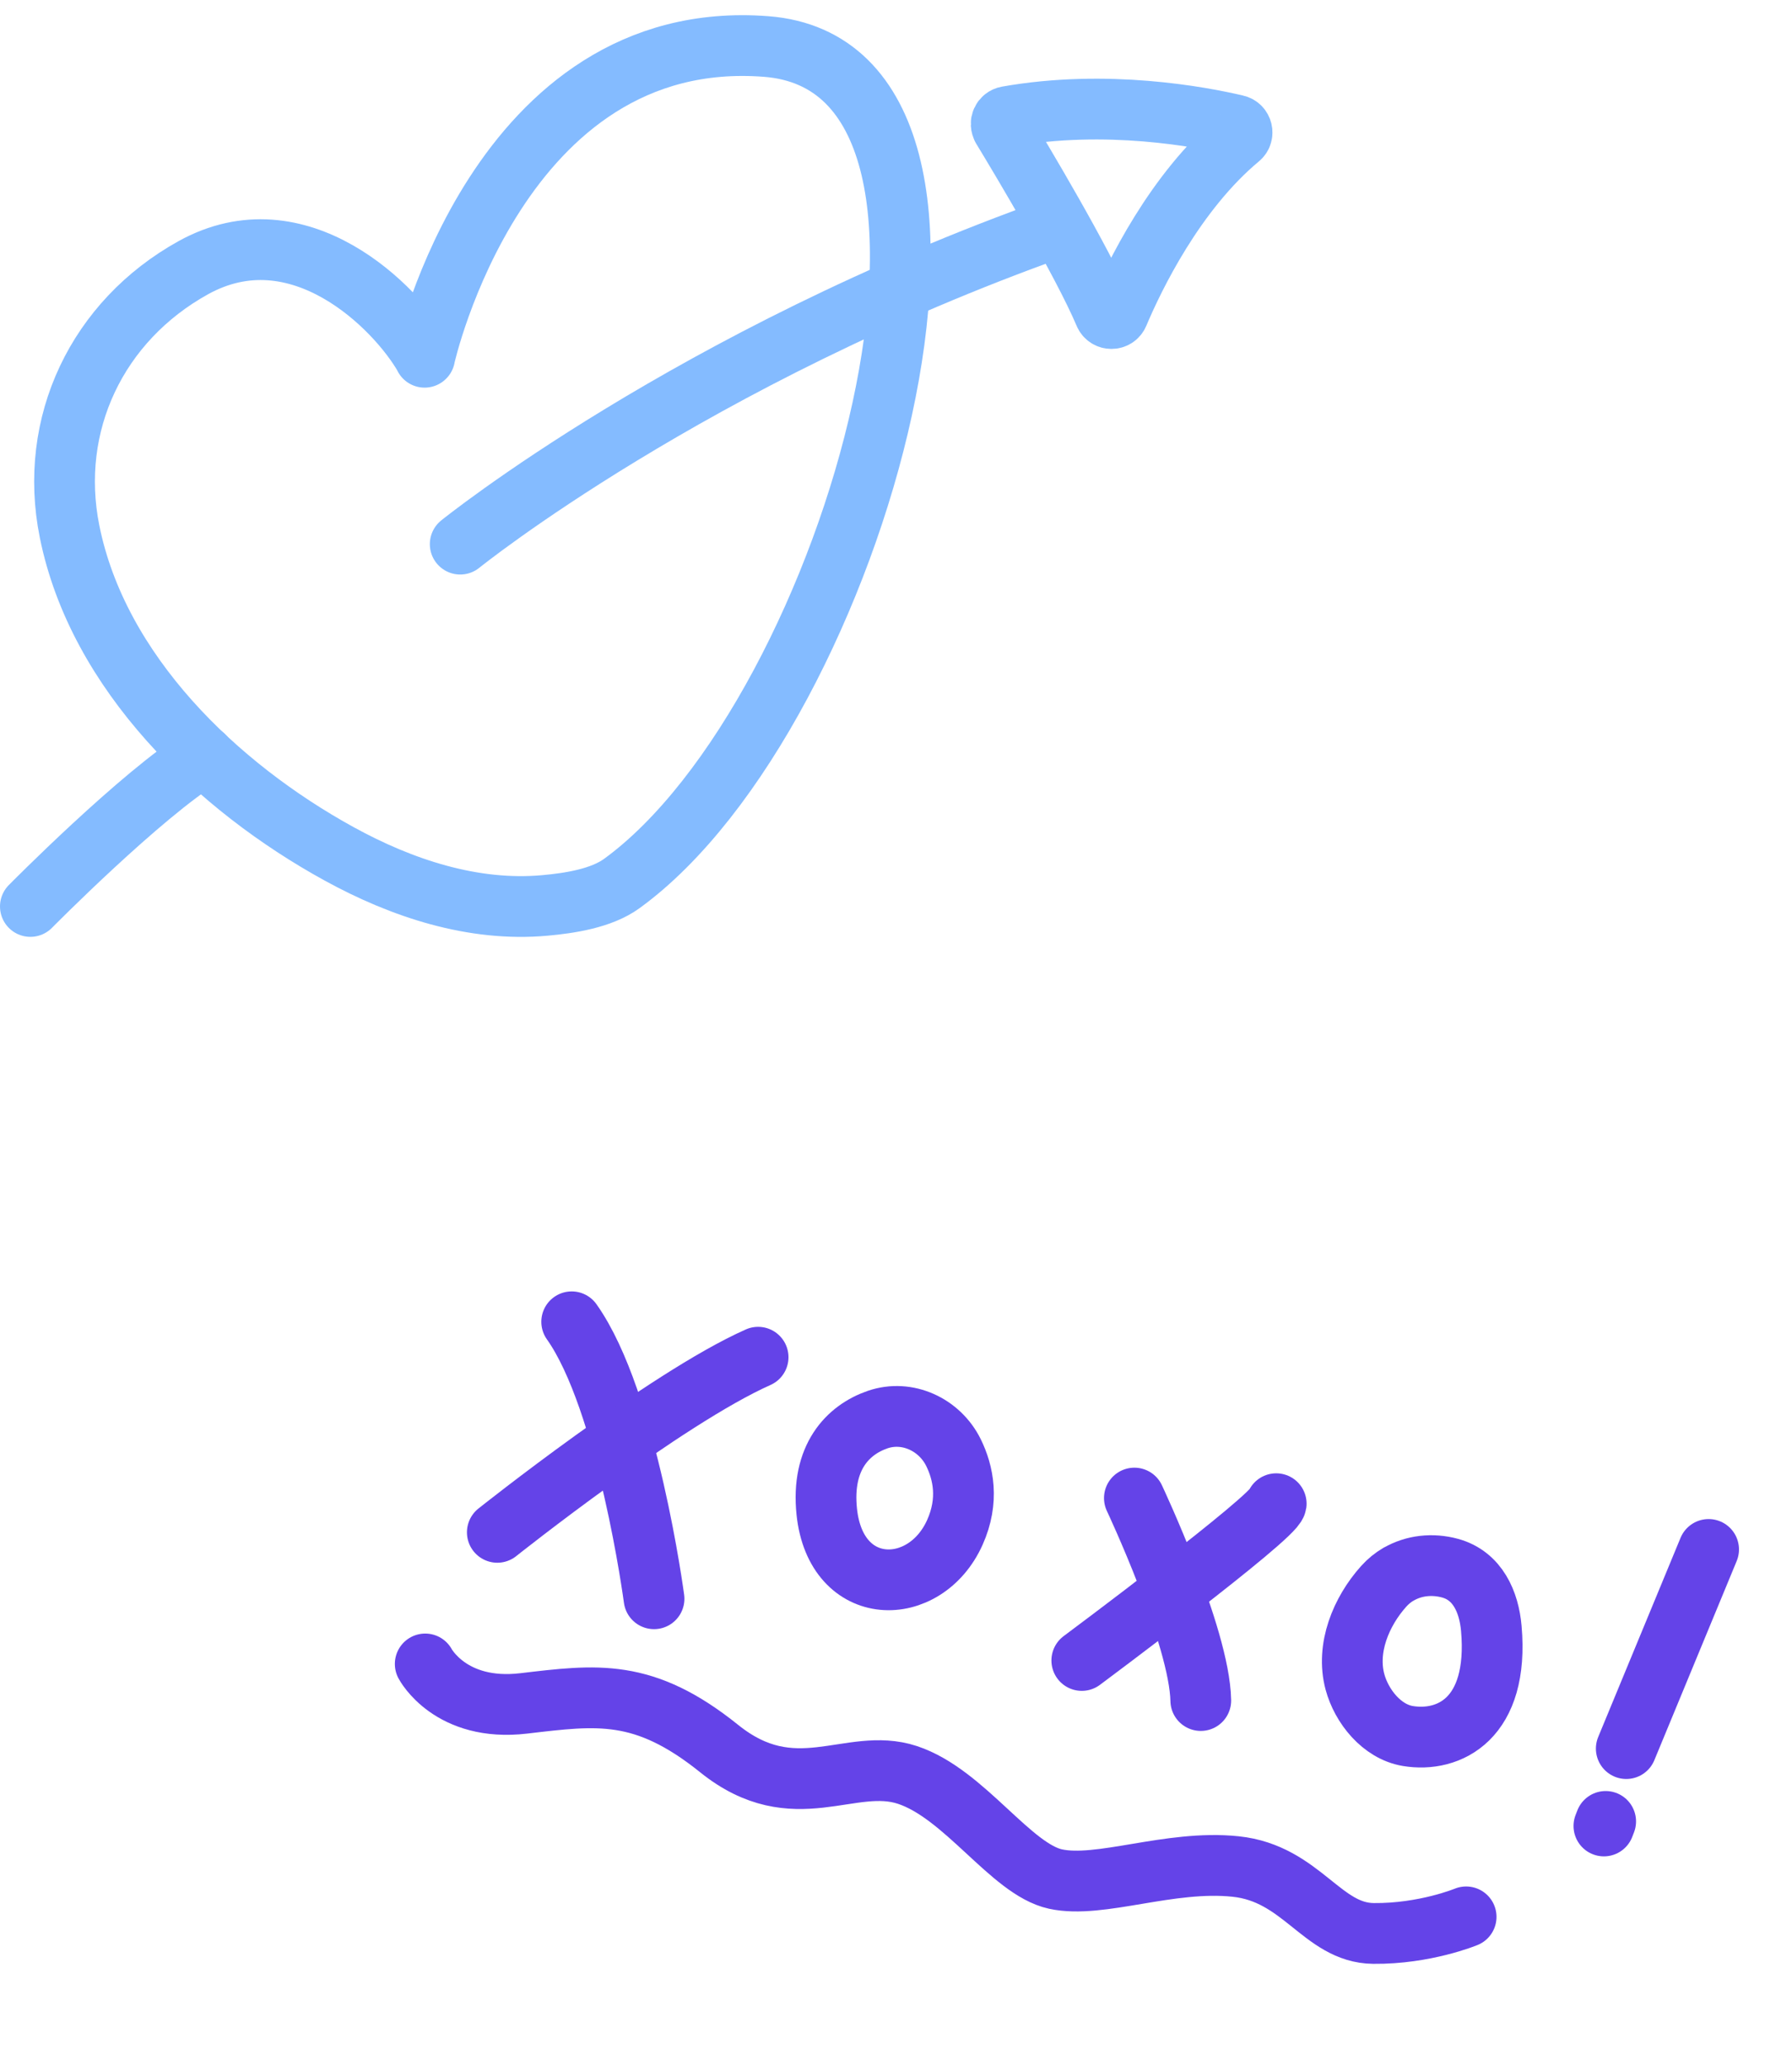
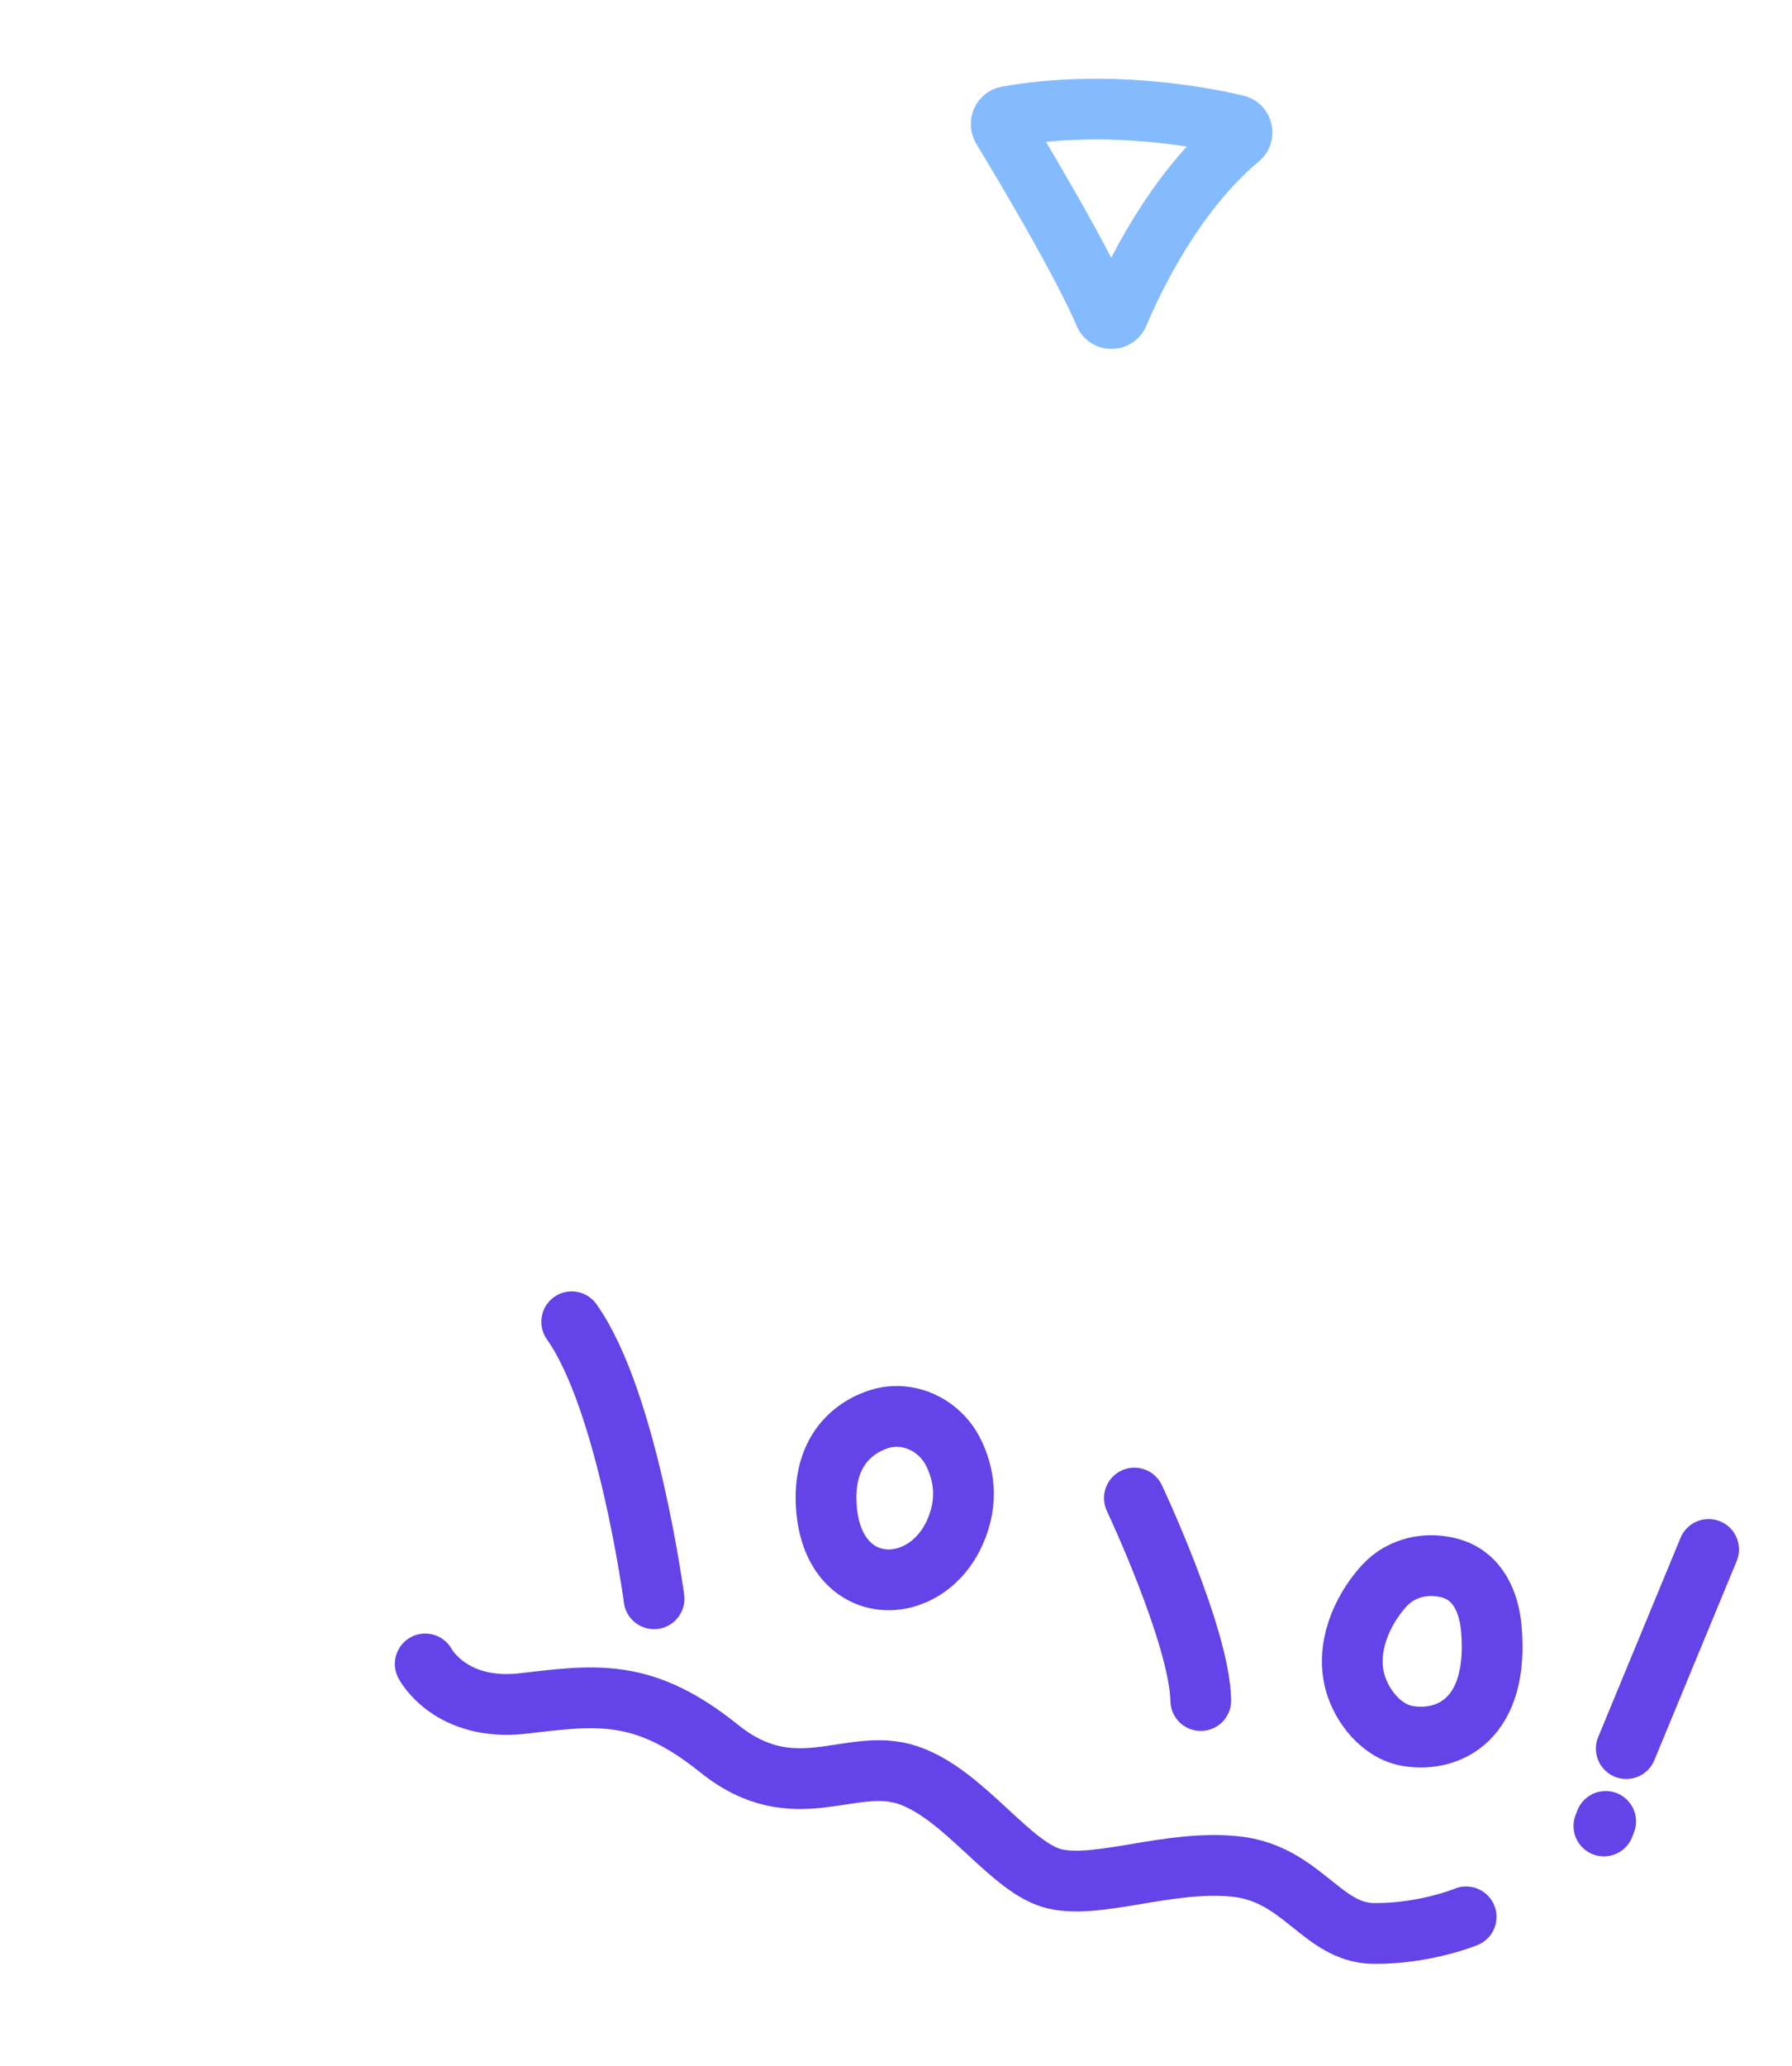
<svg xmlns="http://www.w3.org/2000/svg" width="118" height="136" viewBox="0 0 118 136" fill="none">
-   <path d="M27.96 23.514C27.96 23.514 32.791 1.701 50.45 3.061C68.108 4.421 56.334 46.981 40.944 58.153C39.59 59.137 37.495 59.449 35.893 59.594C31.154 60.028 26.445 58.46 22.337 56.203C14.318 51.806 6.449 44.279 4.58 34.981C3.157 27.911 6.408 21.124 12.721 17.624C19.664 13.776 26.08 20.187 27.966 23.508L27.96 23.514Z" stroke="#84BBFF" stroke-width="4" stroke-linecap="round" stroke-linejoin="round" />
-   <path d="M2 59.663C2 59.663 9.279 52.292 13.415 49.746" stroke="#84BBFF" stroke-width="4" stroke-linecap="round" stroke-linejoin="round" />
-   <path d="M30.304 35.815C30.304 35.815 45.549 23.515 69.549 14.986" stroke="#84BBFF" stroke-width="4" stroke-linecap="round" stroke-linejoin="round" />
-   <path d="M65.99 8.418C67.234 10.466 71.272 17.207 72.736 20.667C72.904 21.066 73.471 21.066 73.639 20.667C74.663 18.237 77.365 12.624 81.612 9.089C81.924 8.835 81.802 8.331 81.409 8.239C79.077 7.689 72.852 6.515 66.326 7.672C65.99 7.73 65.816 8.117 65.996 8.407L65.99 8.418Z" stroke="#84BBFF" stroke-width="4" stroke-linecap="round" stroke-linejoin="round" />
+   <path d="M65.99 8.418C67.234 10.466 71.272 17.207 72.736 20.667C72.904 21.066 73.471 21.066 73.639 20.667C74.663 18.237 77.365 12.624 81.612 9.089C81.924 8.835 81.802 8.331 81.409 8.239C79.077 7.689 72.852 6.515 66.326 7.672C65.99 7.73 65.816 8.117 65.996 8.407Z" stroke="#84BBFF" stroke-width="4" stroke-linecap="round" stroke-linejoin="round" />
  <path d="M37.645 87C41.334 92.197 43.067 105.23 43.067 105.23" stroke="#6443E8" stroke-width="4" stroke-linecap="round" stroke-linejoin="round" />
-   <path d="M32.747 100.858C32.747 100.858 43.817 92.046 49.92 89.332" stroke="#6443E8" stroke-width="4" stroke-linecap="round" stroke-linejoin="round" />
  <path d="M57.79 93.438C59.742 92.768 61.873 93.761 62.785 95.609C63.438 96.937 63.819 98.756 62.878 100.858C60.92 105.229 55.042 105.229 54.441 99.501C54.066 95.921 55.839 94.108 57.79 93.438Z" stroke="#6443E8" stroke-width="4" stroke-linecap="round" stroke-linejoin="round" />
  <path d="M74.697 98.602C74.697 98.602 78.988 107.708 79.069 111.929" stroke="#6443E8" stroke-width="4" stroke-linecap="round" stroke-linejoin="round" />
-   <path d="M71.234 109.292C71.234 109.292 83.886 99.879 84.036 98.973" stroke="#6443E8" stroke-width="4" stroke-linecap="round" stroke-linejoin="round" />
  <path d="M92.096 103.615C93.101 103.032 94.313 102.899 95.486 103.217C97.299 103.713 98.049 105.44 98.2 107.184C98.725 113.131 95.411 114.714 92.702 114.263C90.976 113.974 89.653 112.3 89.22 110.695C88.626 108.477 89.625 106.075 91.109 104.418C91.403 104.089 91.732 103.823 92.096 103.609V103.615Z" stroke="#6443E8" stroke-width="4" stroke-linecap="round" stroke-linejoin="round" />
  <path d="M112.509 101.984L107.087 115.092" stroke="#6443E8" stroke-width="4" stroke-linecap="round" stroke-linejoin="round" />
  <path d="M105.73 119.885L105.614 120.185" stroke="#6443E8" stroke-width="4" stroke-linecap="round" stroke-linejoin="round" />
  <path d="M28 109.52C28 109.52 29.657 112.684 34.479 112.118C39.3 111.552 42.39 111.102 47.356 115.092C52.322 119.082 55.977 115.583 59.748 116.824C63.519 118.066 66.562 123.037 69.501 123.678C72.44 124.319 76.996 122.396 81.361 122.853C85.727 123.309 87.049 127.224 90.439 127.259C93.828 127.293 96.542 126.167 96.542 126.167" stroke="#6443E8" stroke-width="4" stroke-linecap="round" stroke-linejoin="round" />
</svg>